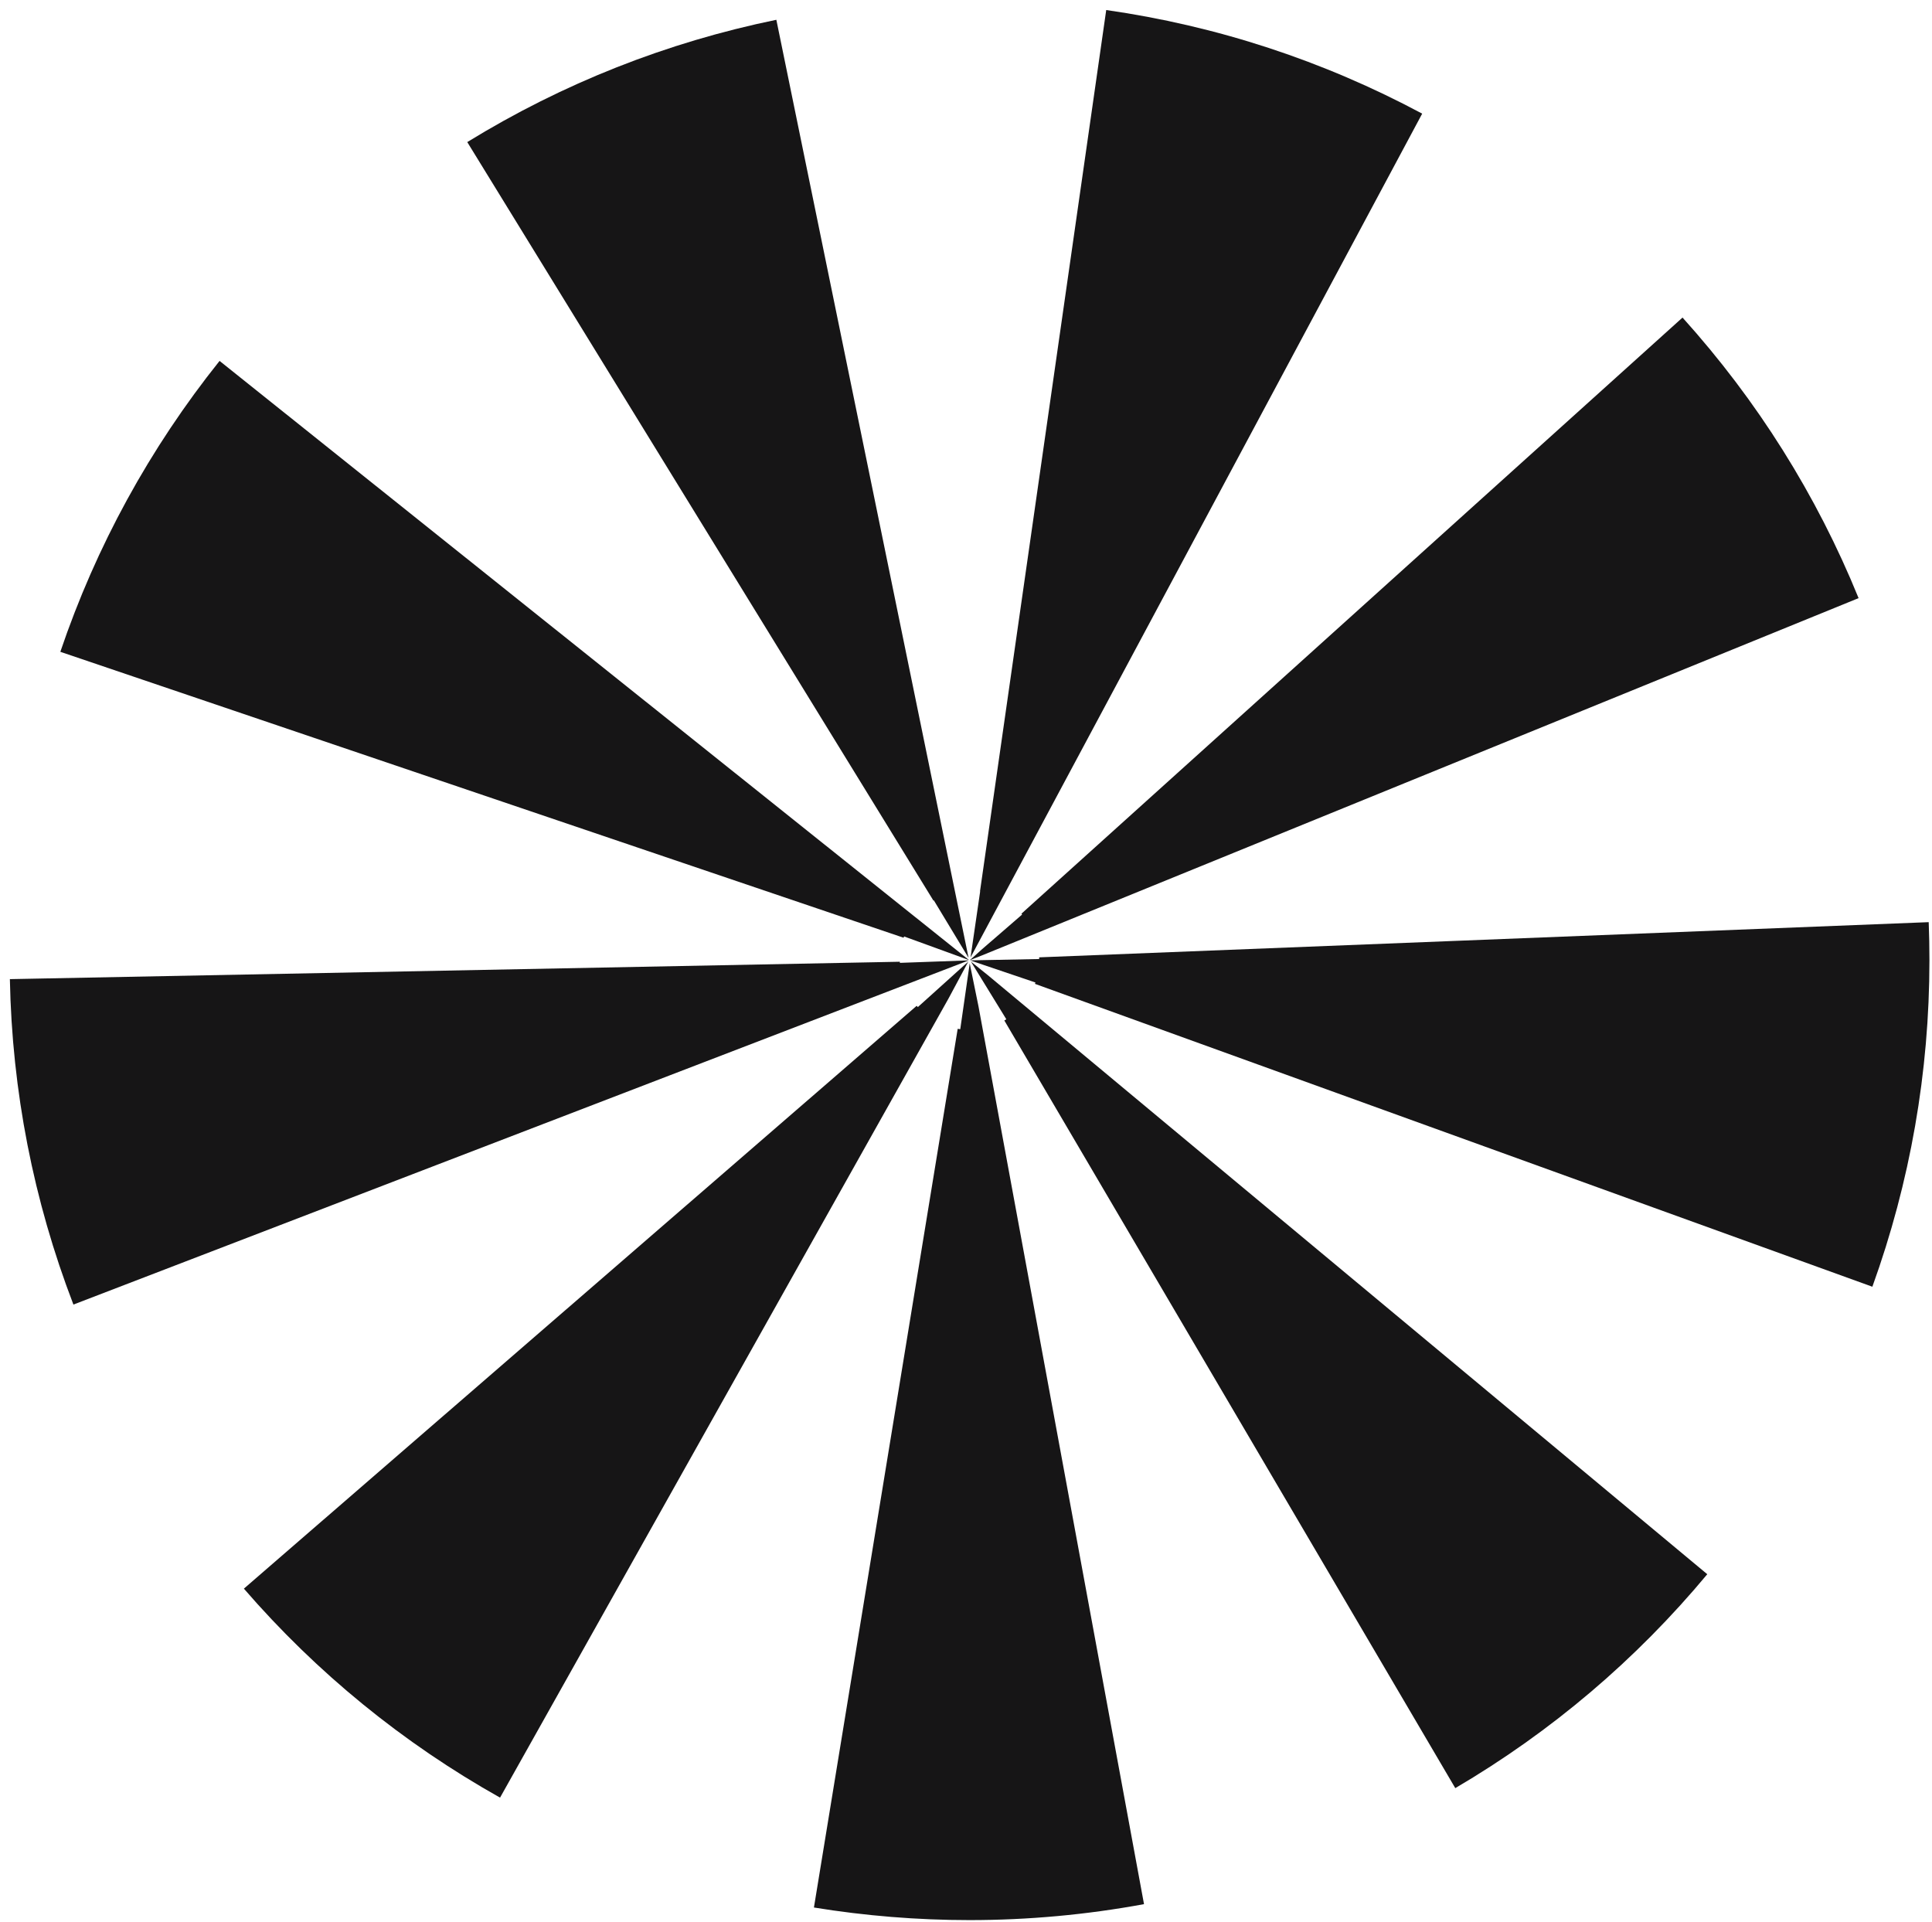
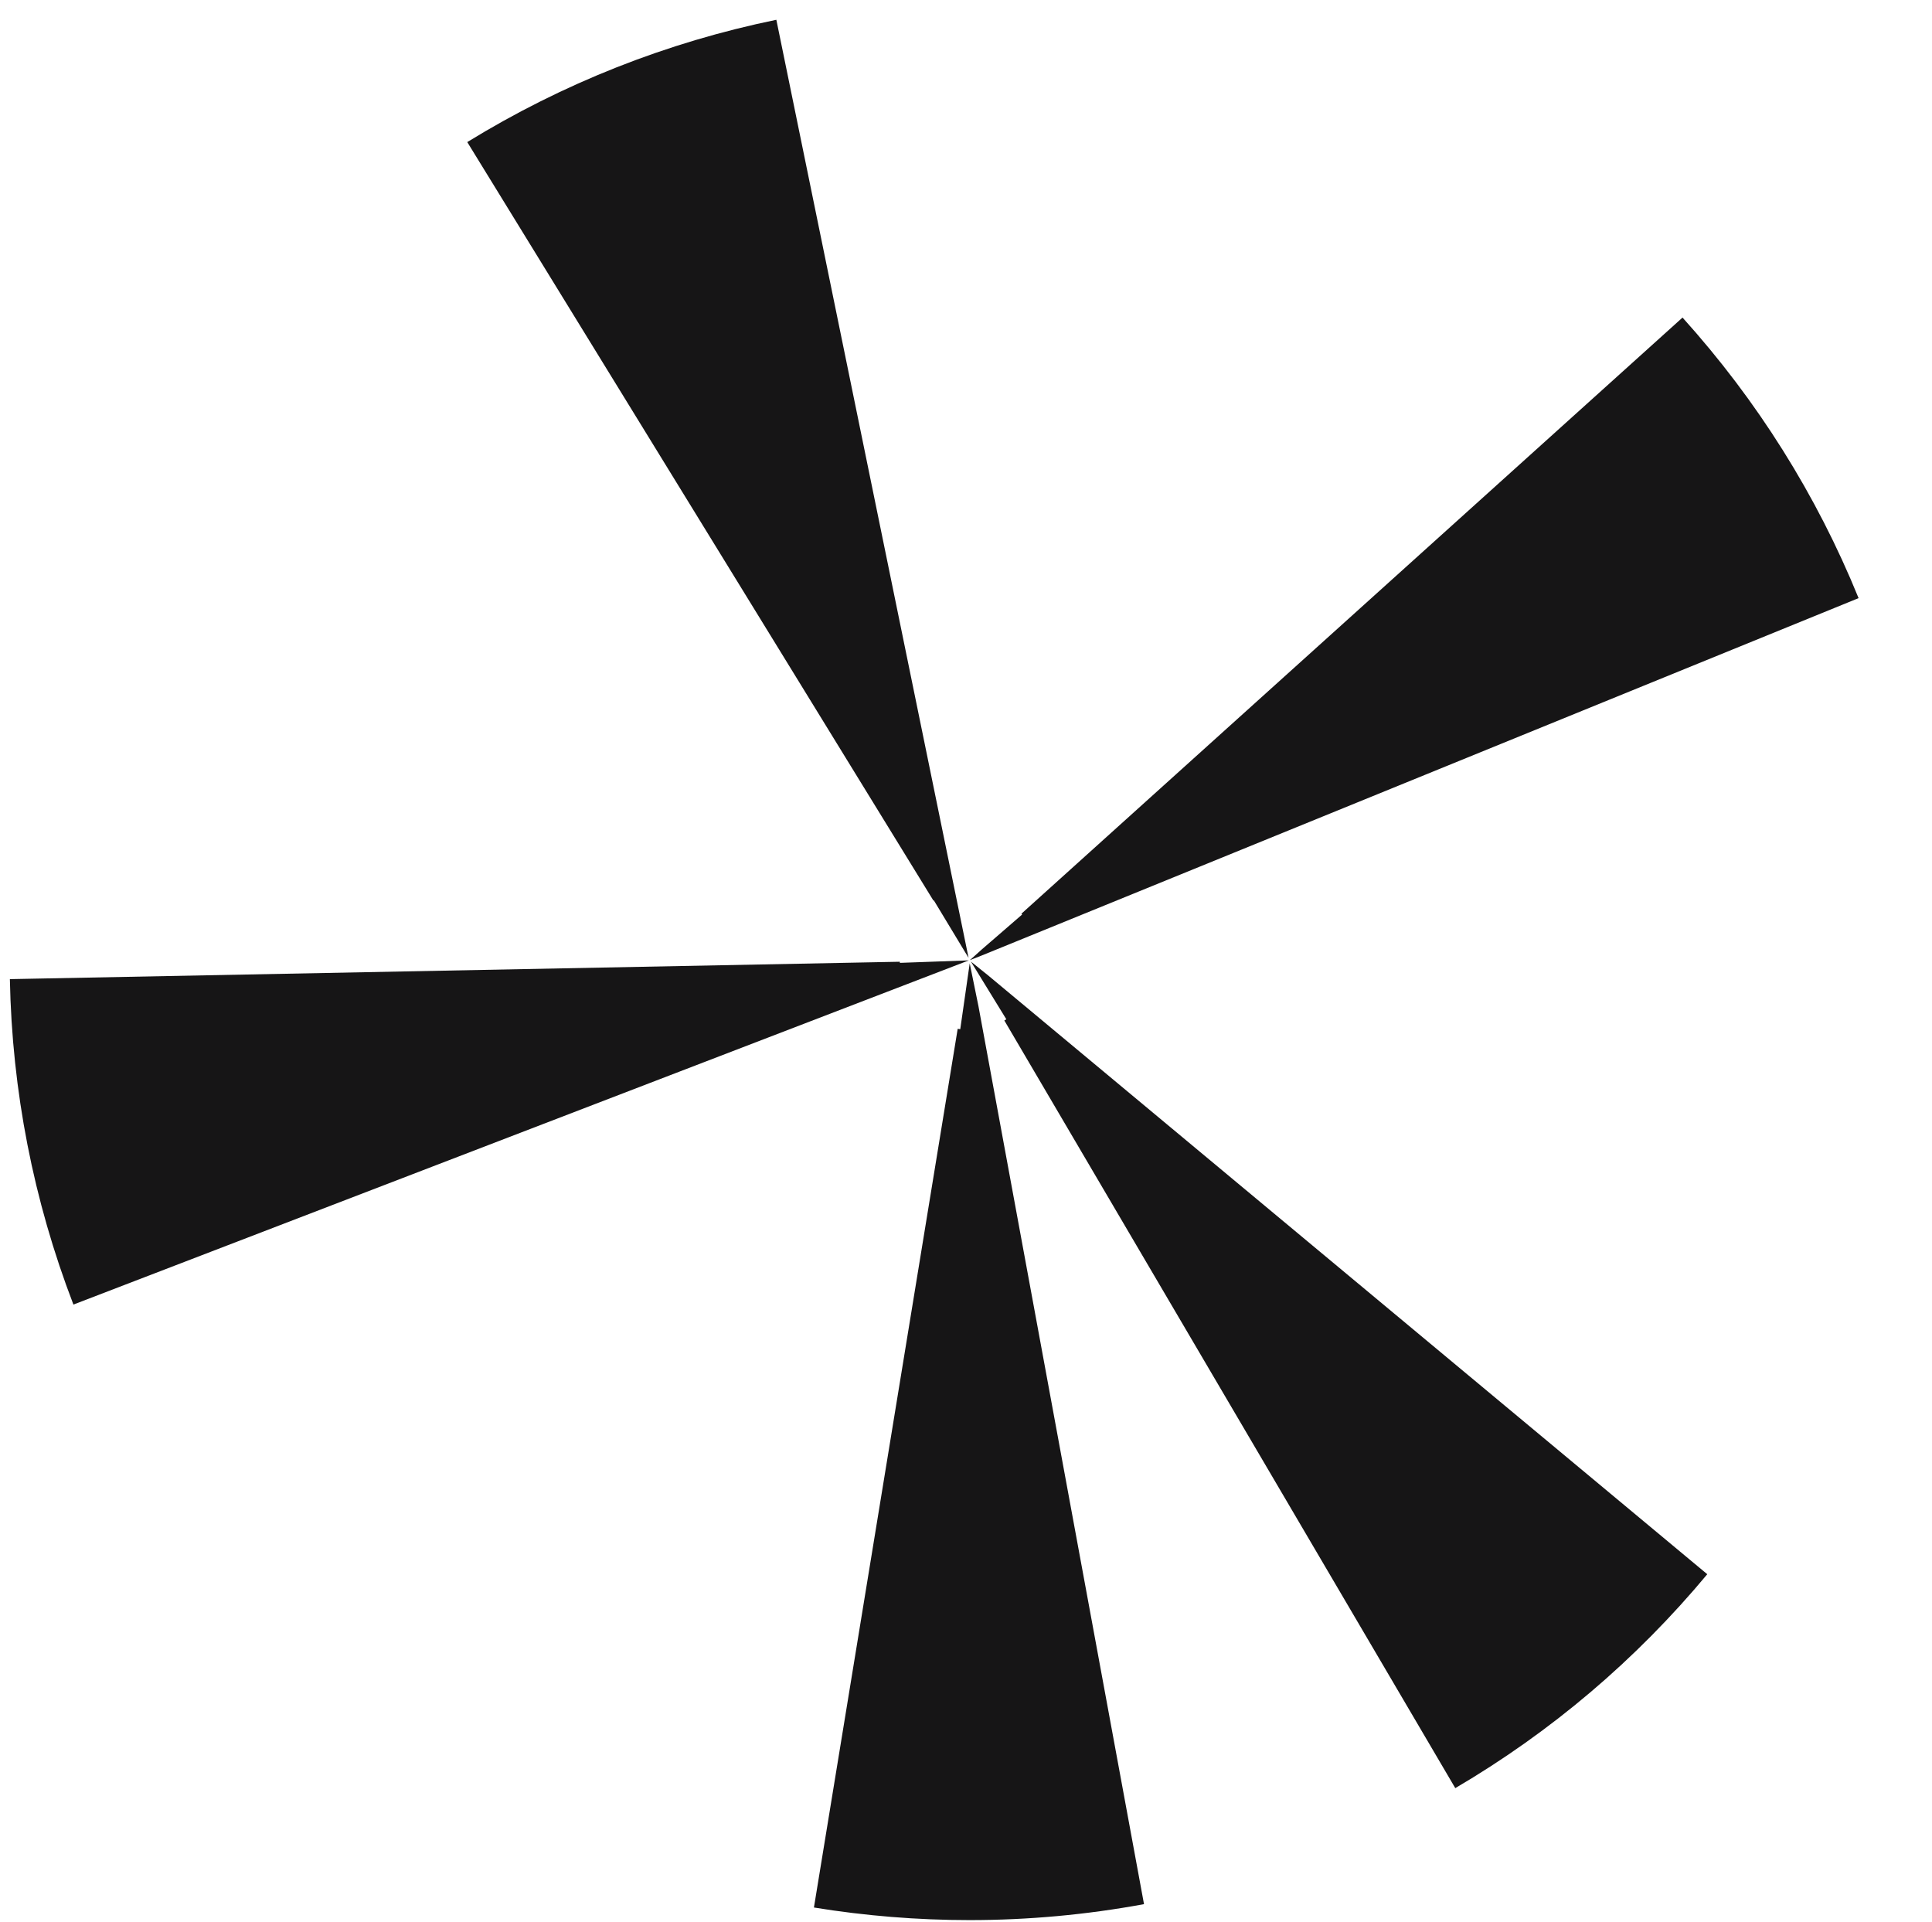
<svg xmlns="http://www.w3.org/2000/svg" width="190" height="189" viewBox="0 0 190 189" fill="none">
  <path d="M95.365 188.825H95.326C90.235 188.825 85.081 188.407 80.045 187.587L94.183 101.175C94.27 101.191 94.349 101.206 94.435 101.214L95.365 94.736L96.224 98.945L112.506 187.256C106.871 188.297 101.11 188.825 95.365 188.825Z" fill="#161516" />
-   <path d="M49.179 176.783C39.636 171.424 31.156 164.512 23.984 156.23L90.151 98.913C90.191 98.952 90.222 98.999 90.262 99.039L95.227 94.563L93.28 98.196L49.171 176.791L49.179 176.783Z" fill="#161516" />
  <path d="M143.122 175.853L98.769 100.355C98.832 100.316 98.903 100.276 98.966 100.237L95.482 94.563L97.122 95.879L167.899 154.811C160.893 163.228 152.555 170.305 143.122 175.845V175.853Z" fill="#161516" />
  <path d="M7.22 128.293C3.288 118.056 1.183 107.291 0.971 96.289L88.495 94.579V94.689L95.28 94.445L7.22 128.293Z" fill="#161516" />
-   <path d="M184.128 126.536L101.782 96.754C101.797 96.715 101.813 96.667 101.829 96.62L95.406 94.445L102.199 94.311C102.199 94.256 102.199 94.201 102.199 94.146L189.676 90.686C189.723 91.931 189.747 93.176 189.747 94.429C189.747 105.431 187.855 116.235 184.136 126.536H184.128Z" fill="#161516" />
  <path d="M95.406 94.403V94.395L95.461 94.308L95.422 94.387L96.525 93.394L100.521 89.934C100.521 89.934 100.474 89.879 100.45 89.855L165.466 31.23C172.819 39.387 178.651 48.67 182.78 58.821L96.557 93.961L95.414 94.41L95.406 94.403Z" fill="#161516" />
-   <path d="M95.262 94.393H95.231L88.91 92.092C88.894 92.132 88.879 92.179 88.863 92.218L5.934 64.1C9.456 53.705 14.728 44.083 21.593 35.493L95.262 94.386V94.393Z" fill="#161516" />
  <path d="M95.239 94.175L91.835 88.54C91.835 88.54 91.811 88.556 91.796 88.564L45.953 13.973C55.339 8.204 65.568 4.161 76.349 1.946L95.247 94.167L95.239 94.175Z" fill="#161516" />
-   <path d="M95.447 94.153L96.393 87.659H96.377L108.79 0.986C119.697 2.546 130.146 5.975 139.863 11.176L95.447 94.153Z" fill="#161516" />
</svg>